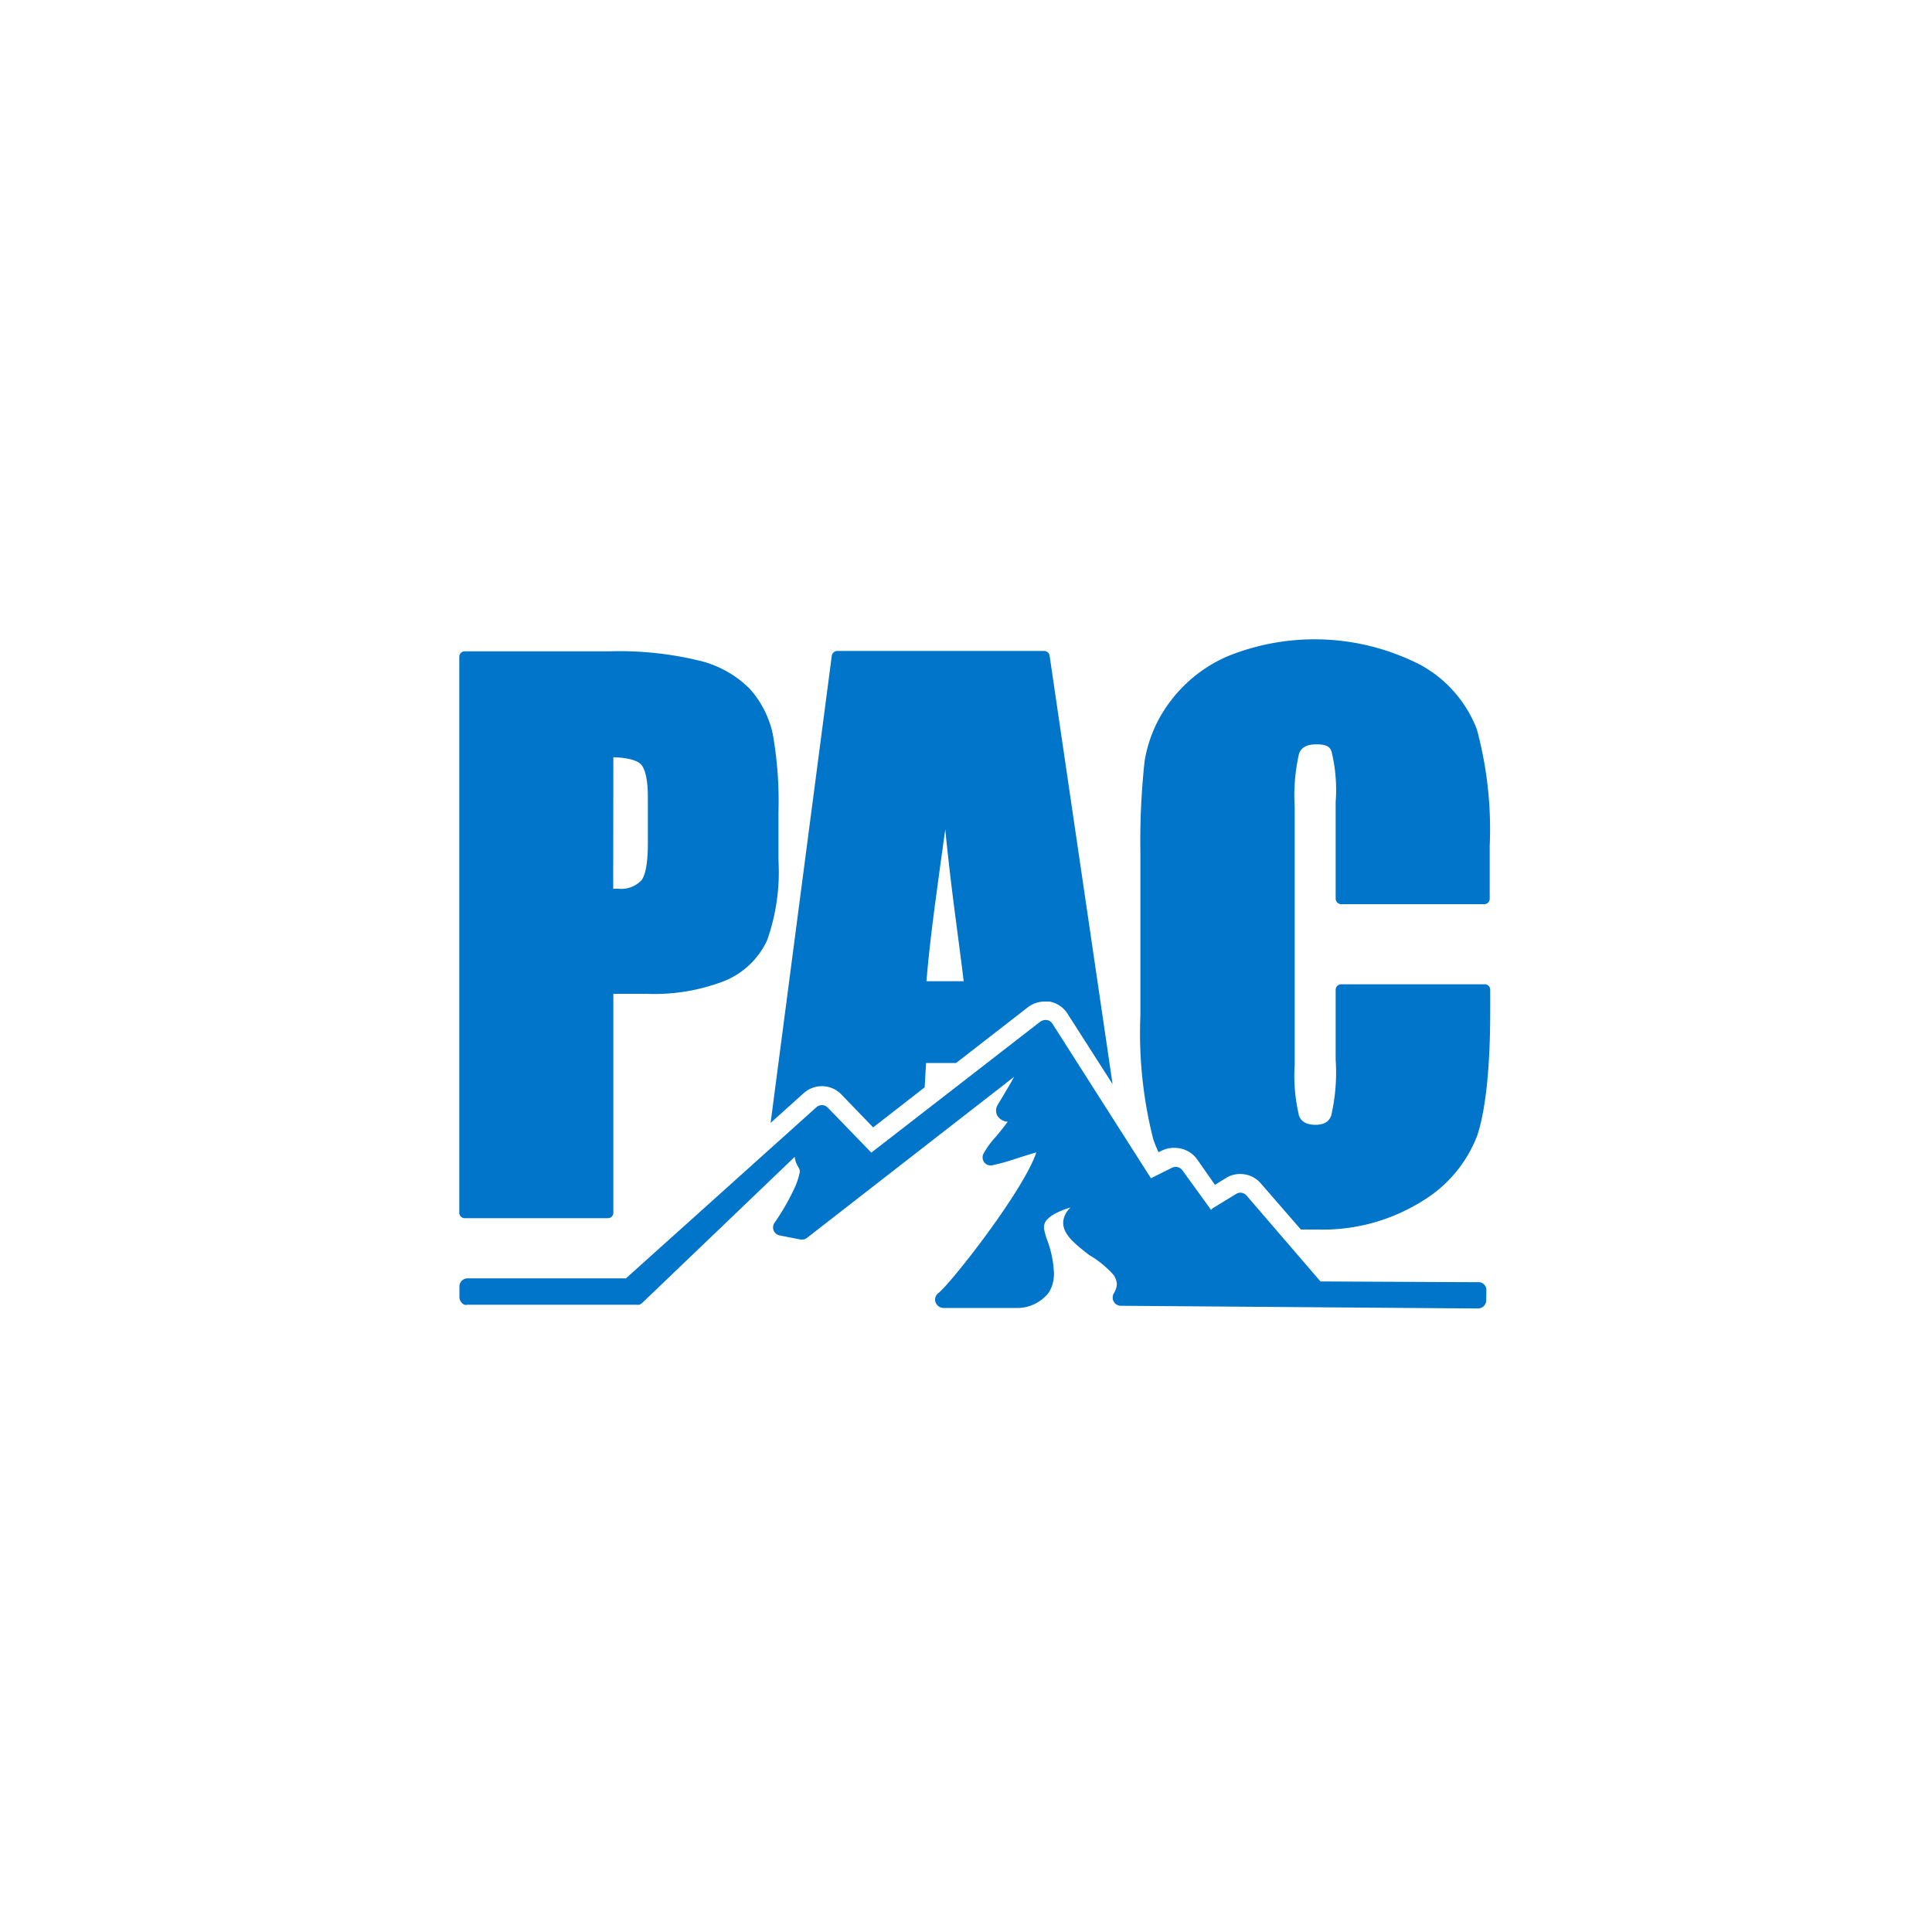
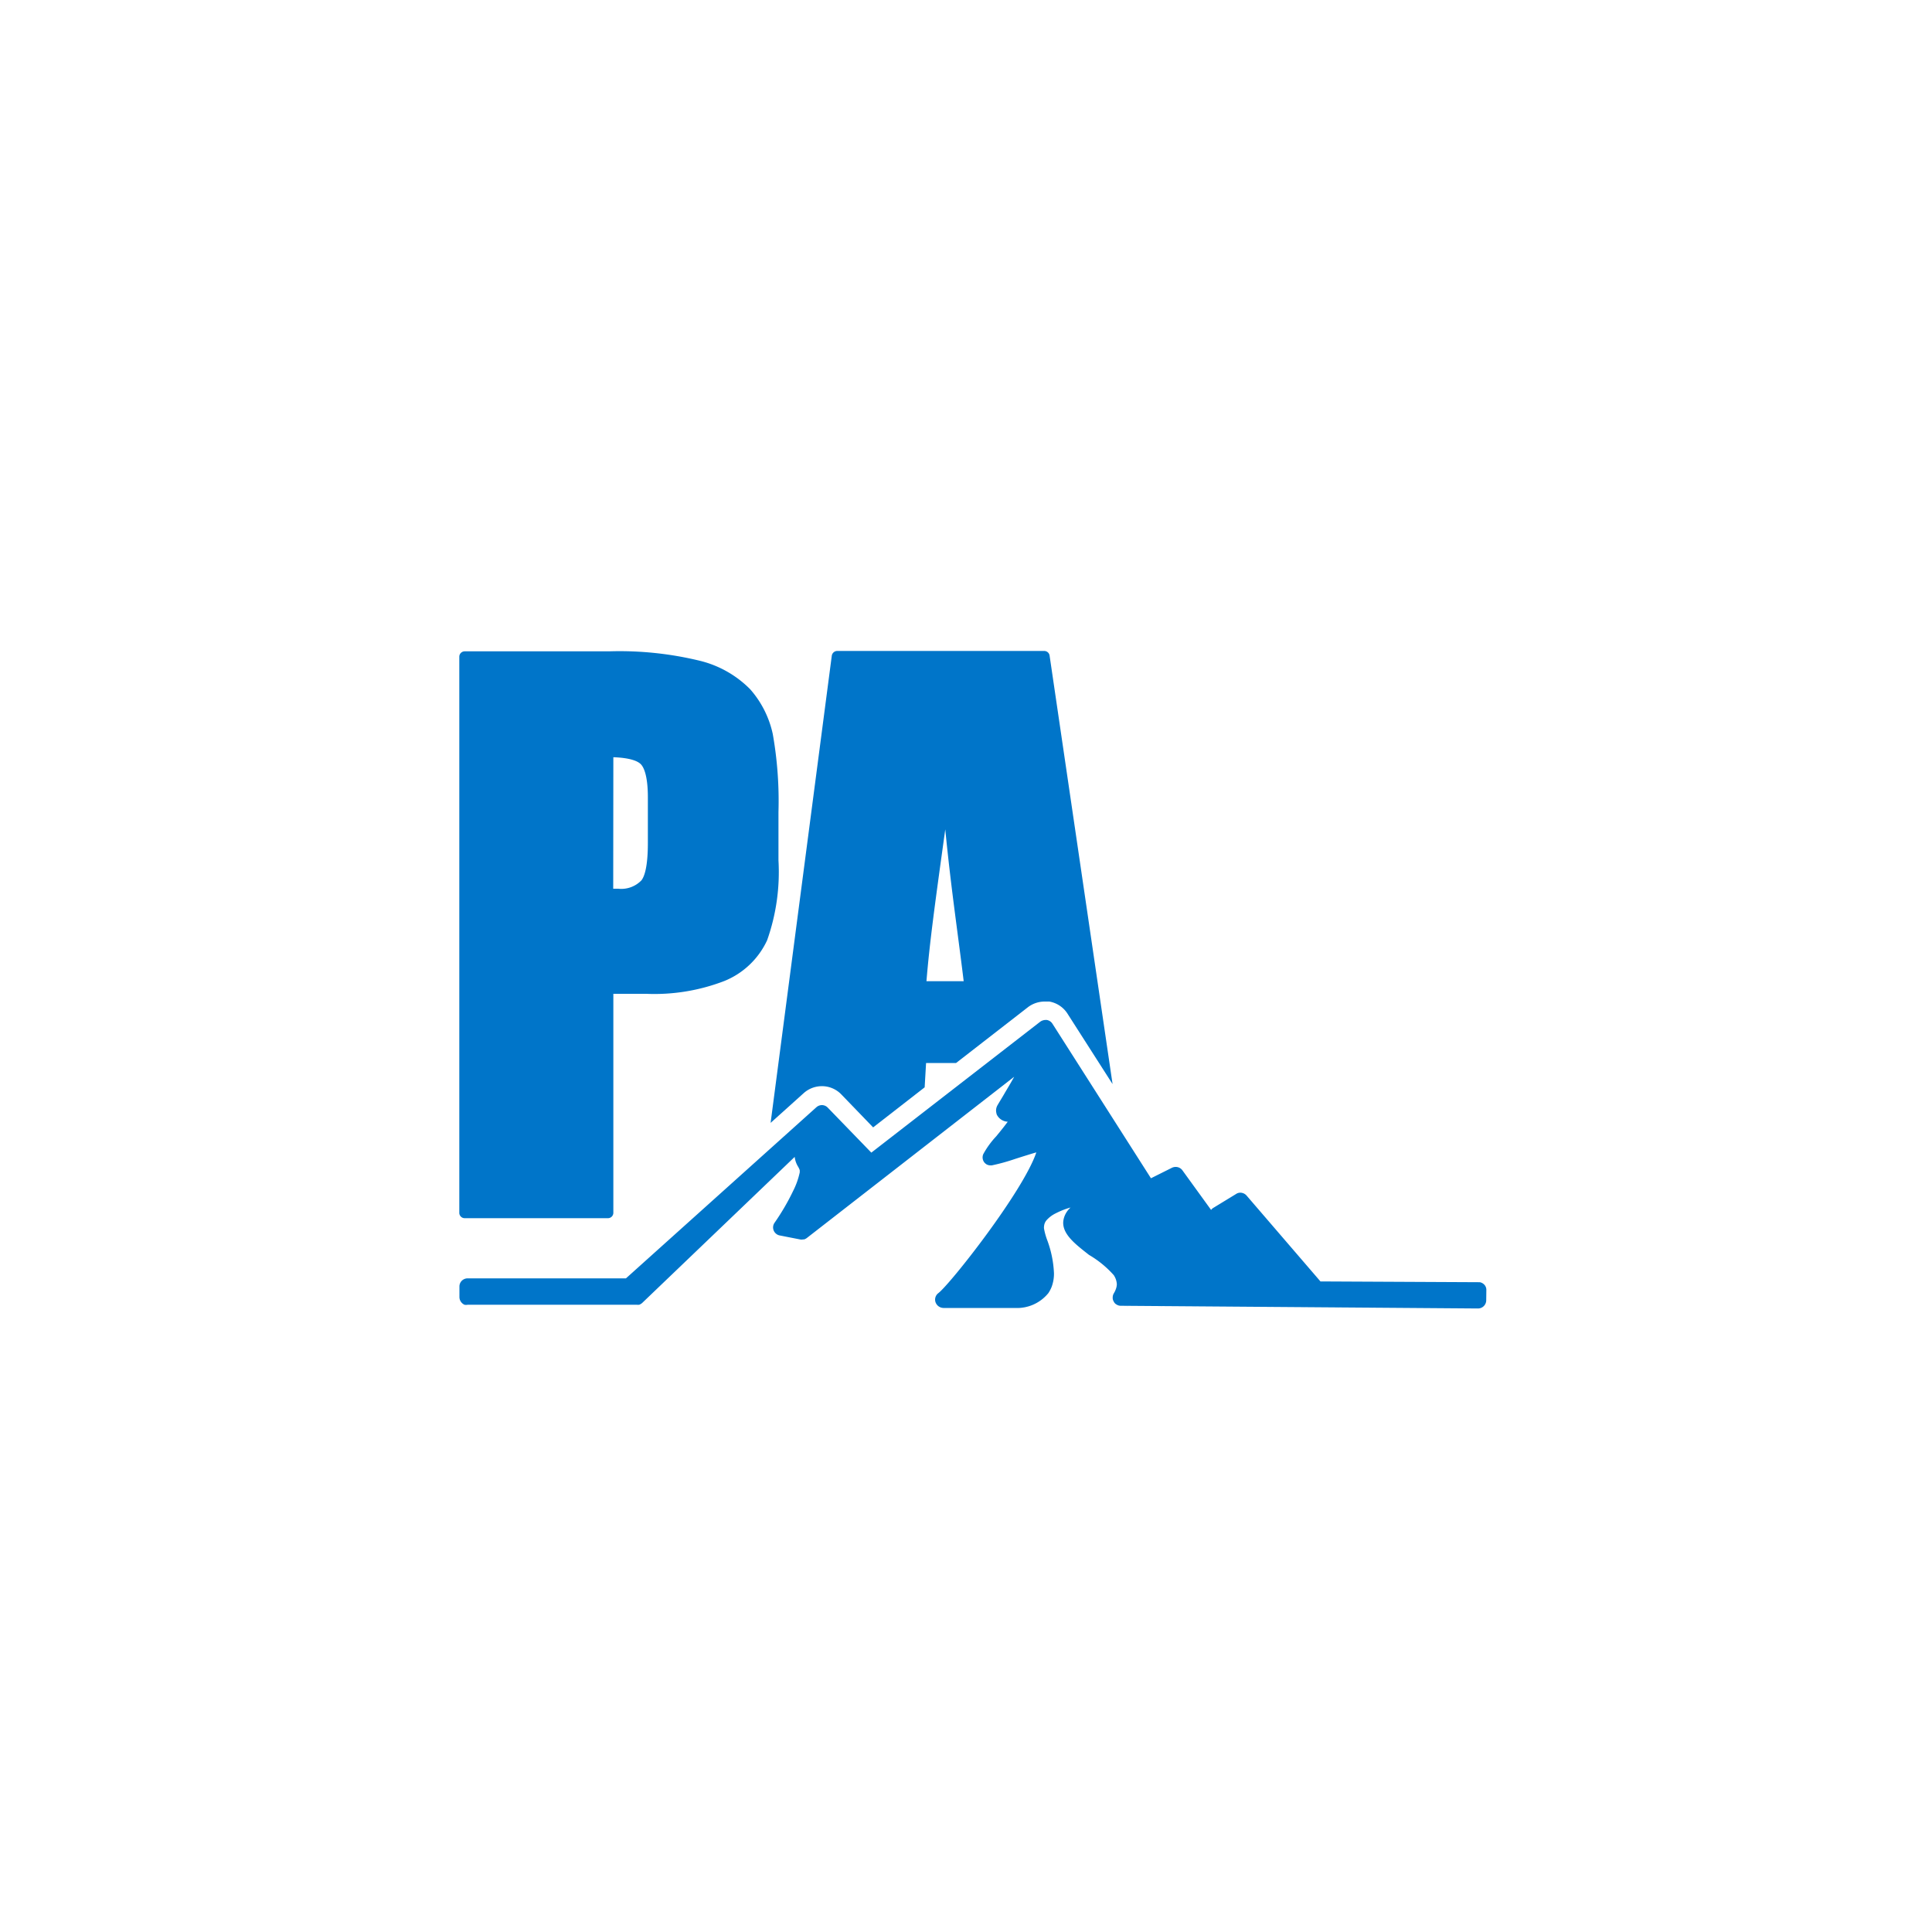
<svg xmlns="http://www.w3.org/2000/svg" id="Layer_1" data-name="Layer 1" viewBox="0 0 150 150">
  <defs>
    <style>.cls-1{fill:#0075c9;}</style>
  </defs>
  <title>PW-OWNERS-PAC-Icon</title>
-   <path class="cls-1" d="M49.43,101.35h0Z" />
-   <path class="cls-1" d="M35.66,100.67a.64.64,0,0,0,.05.24.66.66,0,0,1-.05-.25Z" />
  <path class="cls-1" d="M115.39,100.13a.58.58,0,0,0-.18-.43.58.58,0,0,1,.18.43Z" />
  <path class="cls-1" d="M49.65,101.3h0Z" />
  <path class="cls-1" d="M86.7,101.31a.59.59,0,0,0,.32.09l27.73.21L87,101.4A.59.59,0,0,1,86.7,101.31Z" />
  <path class="cls-1" d="M114.88,99.53l-.12,0-12.25-.06,12.25.06Z" />
  <path class="cls-1" d="M35.71,100.91a.68.68,0,0,0,.34.35A.68.68,0,0,1,35.71,100.91Z" />
  <polygon class="cls-1" points="94.19 93.74 94.14 93.77 94.19 93.74 94.19 93.74" />
  <path class="cls-1" d="M36.09,94.58H47.2a.42.42,0,0,0,.42-.42v-17h2.56a15.1,15.1,0,0,0,6.07-1A6.24,6.24,0,0,0,59.56,73a15.88,15.88,0,0,0,.88-6.2V63.05A29.81,29.81,0,0,0,60,57a7.71,7.71,0,0,0-1.76-3.49,8.25,8.25,0,0,0-3.87-2.2,26.39,26.39,0,0,0-7.1-.74H36.09a.42.42,0,0,0-.43.42v43.2A.42.42,0,0,0,36.09,94.58ZM47.62,58.79c1.34.05,1.9.31,2.13.54s.55.89.55,2.57v3.55c0,1.86-.27,2.61-.5,2.9A2.17,2.17,0,0,1,48,69h-.39Z" />
  <path class="cls-1" d="M63.81,84.33a2.09,2.09,0,0,1,1.51.64l2.47,2.56,4-3.11.11-1.89h2.33l5.59-4.34a2.15,2.15,0,0,1,1.29-.43l.36,0a2.1,2.1,0,0,1,1.41.94l3.5,5.47L81.49,50.9a.42.42,0,0,0-.42-.36H65a.43.43,0,0,0-.42.37L59.83,87.18l2.57-2.31A2.11,2.11,0,0,1,63.81,84.33Zm9.52-19.5.06-.44c.3,3.07.62,5.5.93,7.88.17,1.3.34,2.58.5,3.91H71.93C72.17,73.23,72.59,70.17,73.33,64.83Z" />
-   <path class="cls-1" d="M91.22,89.12a2.15,2.15,0,0,1,1.71.87l1.4,2,.86-.53a2,2,0,0,1,1.1-.31,2.08,2.08,0,0,1,1.6.73L101,95.46c.41,0,.82,0,1.25,0a14.56,14.56,0,0,0,8.13-2.18,10.2,10.2,0,0,0,4.32-5.14c.63-1.91,1-5.15,1-9.64V76.84a.42.42,0,0,0-.42-.42H104.13a.43.43,0,0,0-.43.42v5.43a14.8,14.8,0,0,1-.35,4.36c-.12.3-.37.7-1.22.7s-1.16-.39-1.27-.69a13.39,13.39,0,0,1-.34-4V62.62a14.45,14.45,0,0,1,.34-4.12c.12-.3.38-.71,1.35-.71s1.07.32,1.17.56a12.46,12.46,0,0,1,.32,3.92v7.5a.43.43,0,0,0,.43.43h11.11a.42.42,0,0,0,.42-.43v-4.1a29.61,29.61,0,0,0-1-9.05,9.62,9.62,0,0,0-4.38-5,18,18,0,0,0-14.89-.7,11,11,0,0,0-4.53,3.54,10.36,10.36,0,0,0-2,4.69,58,58,0,0,0-.32,7.06V78.82a33.57,33.57,0,0,0,1,9.64,10.14,10.14,0,0,0,.41,1l.26-.13A2.2,2.2,0,0,1,91.22,89.12Z" />
  <path class="cls-1" d="M115.4,100.15a0,0,0,0,1,0,0,.58.58,0,0,0-.18-.43.65.65,0,0,0-.33-.17l-.12,0-12.25-.06-5.73-6.66a.65.65,0,0,0-.49-.23.58.58,0,0,0-.33.1l-1.77,1.08h0l0,0a.52.52,0,0,0-.17.16l-2.23-3.08a.64.64,0,0,0-.52-.26.67.67,0,0,0-.28.06l-1.64.82-7.65-12a.64.64,0,0,0-.44-.29h-.1a.73.73,0,0,0-.4.13L67.65,89.49,64.27,86a.63.63,0,0,0-.46-.2.65.65,0,0,0-.43.17L48.6,99.25l-12.29,0h0a.66.66,0,0,0-.46.19.63.63,0,0,0-.18.45v.81a.66.66,0,0,0,.05.25.68.68,0,0,0,.34.35.7.7,0,0,0,.25,0l13.12,0h0a1,1,0,0,0,.2,0h0a.8.8,0,0,0,.22-.13L61.7,89.82a1.84,1.84,0,0,0,.27.77,1.37,1.37,0,0,1,.12.26.38.38,0,0,1,0,.1.22.22,0,0,1,0,.08,5.84,5.84,0,0,1-.49,1.39,17.7,17.7,0,0,1-1.46,2.51.63.63,0,0,0,.12.86.6.6,0,0,0,.28.13l1.58.31a.54.54,0,0,0,.22,0h.08a.65.65,0,0,0,.22-.11l16.1-12.52c-.27.5-.58,1-.77,1.33s-.38.63-.53.89a.84.84,0,0,0-.08.2.78.78,0,0,0,0,.4.44.44,0,0,0,.07.19,1,1,0,0,0,.81.48c-.26.36-.62.8-.9,1.14a6.63,6.63,0,0,0-1,1.38.64.64,0,0,0,.09.65.74.74,0,0,0,.2.16l0,0a.71.71,0,0,0,.24.06h.13a15.11,15.11,0,0,0,1.81-.5c.5-.16,1.26-.4,1.65-.51-1,3-6.65,10.19-7.61,10.93a.63.63,0,0,0-.21.72.67.67,0,0,0,.61.43l5.56,0a3.13,3.13,0,0,0,2.59-1.16,2.73,2.73,0,0,0,.25-.48,2.92,2.92,0,0,0,.18-1.06,8.4,8.4,0,0,0-.54-2.61,5,5,0,0,1-.23-.84.62.62,0,0,1,0-.19.81.81,0,0,1,.2-.48,2.3,2.3,0,0,1,.71-.53,6.13,6.13,0,0,1,1.15-.45h0a1.74,1.74,0,0,0-.51.79,1.7,1.7,0,0,0-.06.31c-.07,1,1,1.79,2,2.58A7.89,7.89,0,0,1,86.47,99a1.4,1.4,0,0,1,.24.69,1.07,1.07,0,0,1-.06.35,1.72,1.72,0,0,1-.17.37.62.62,0,0,0-.09.32.53.53,0,0,0,.08.32.49.49,0,0,0,.23.24.59.59,0,0,0,.32.09l27.73.21h0a.64.64,0,0,0,.64-.64Z" />
</svg>